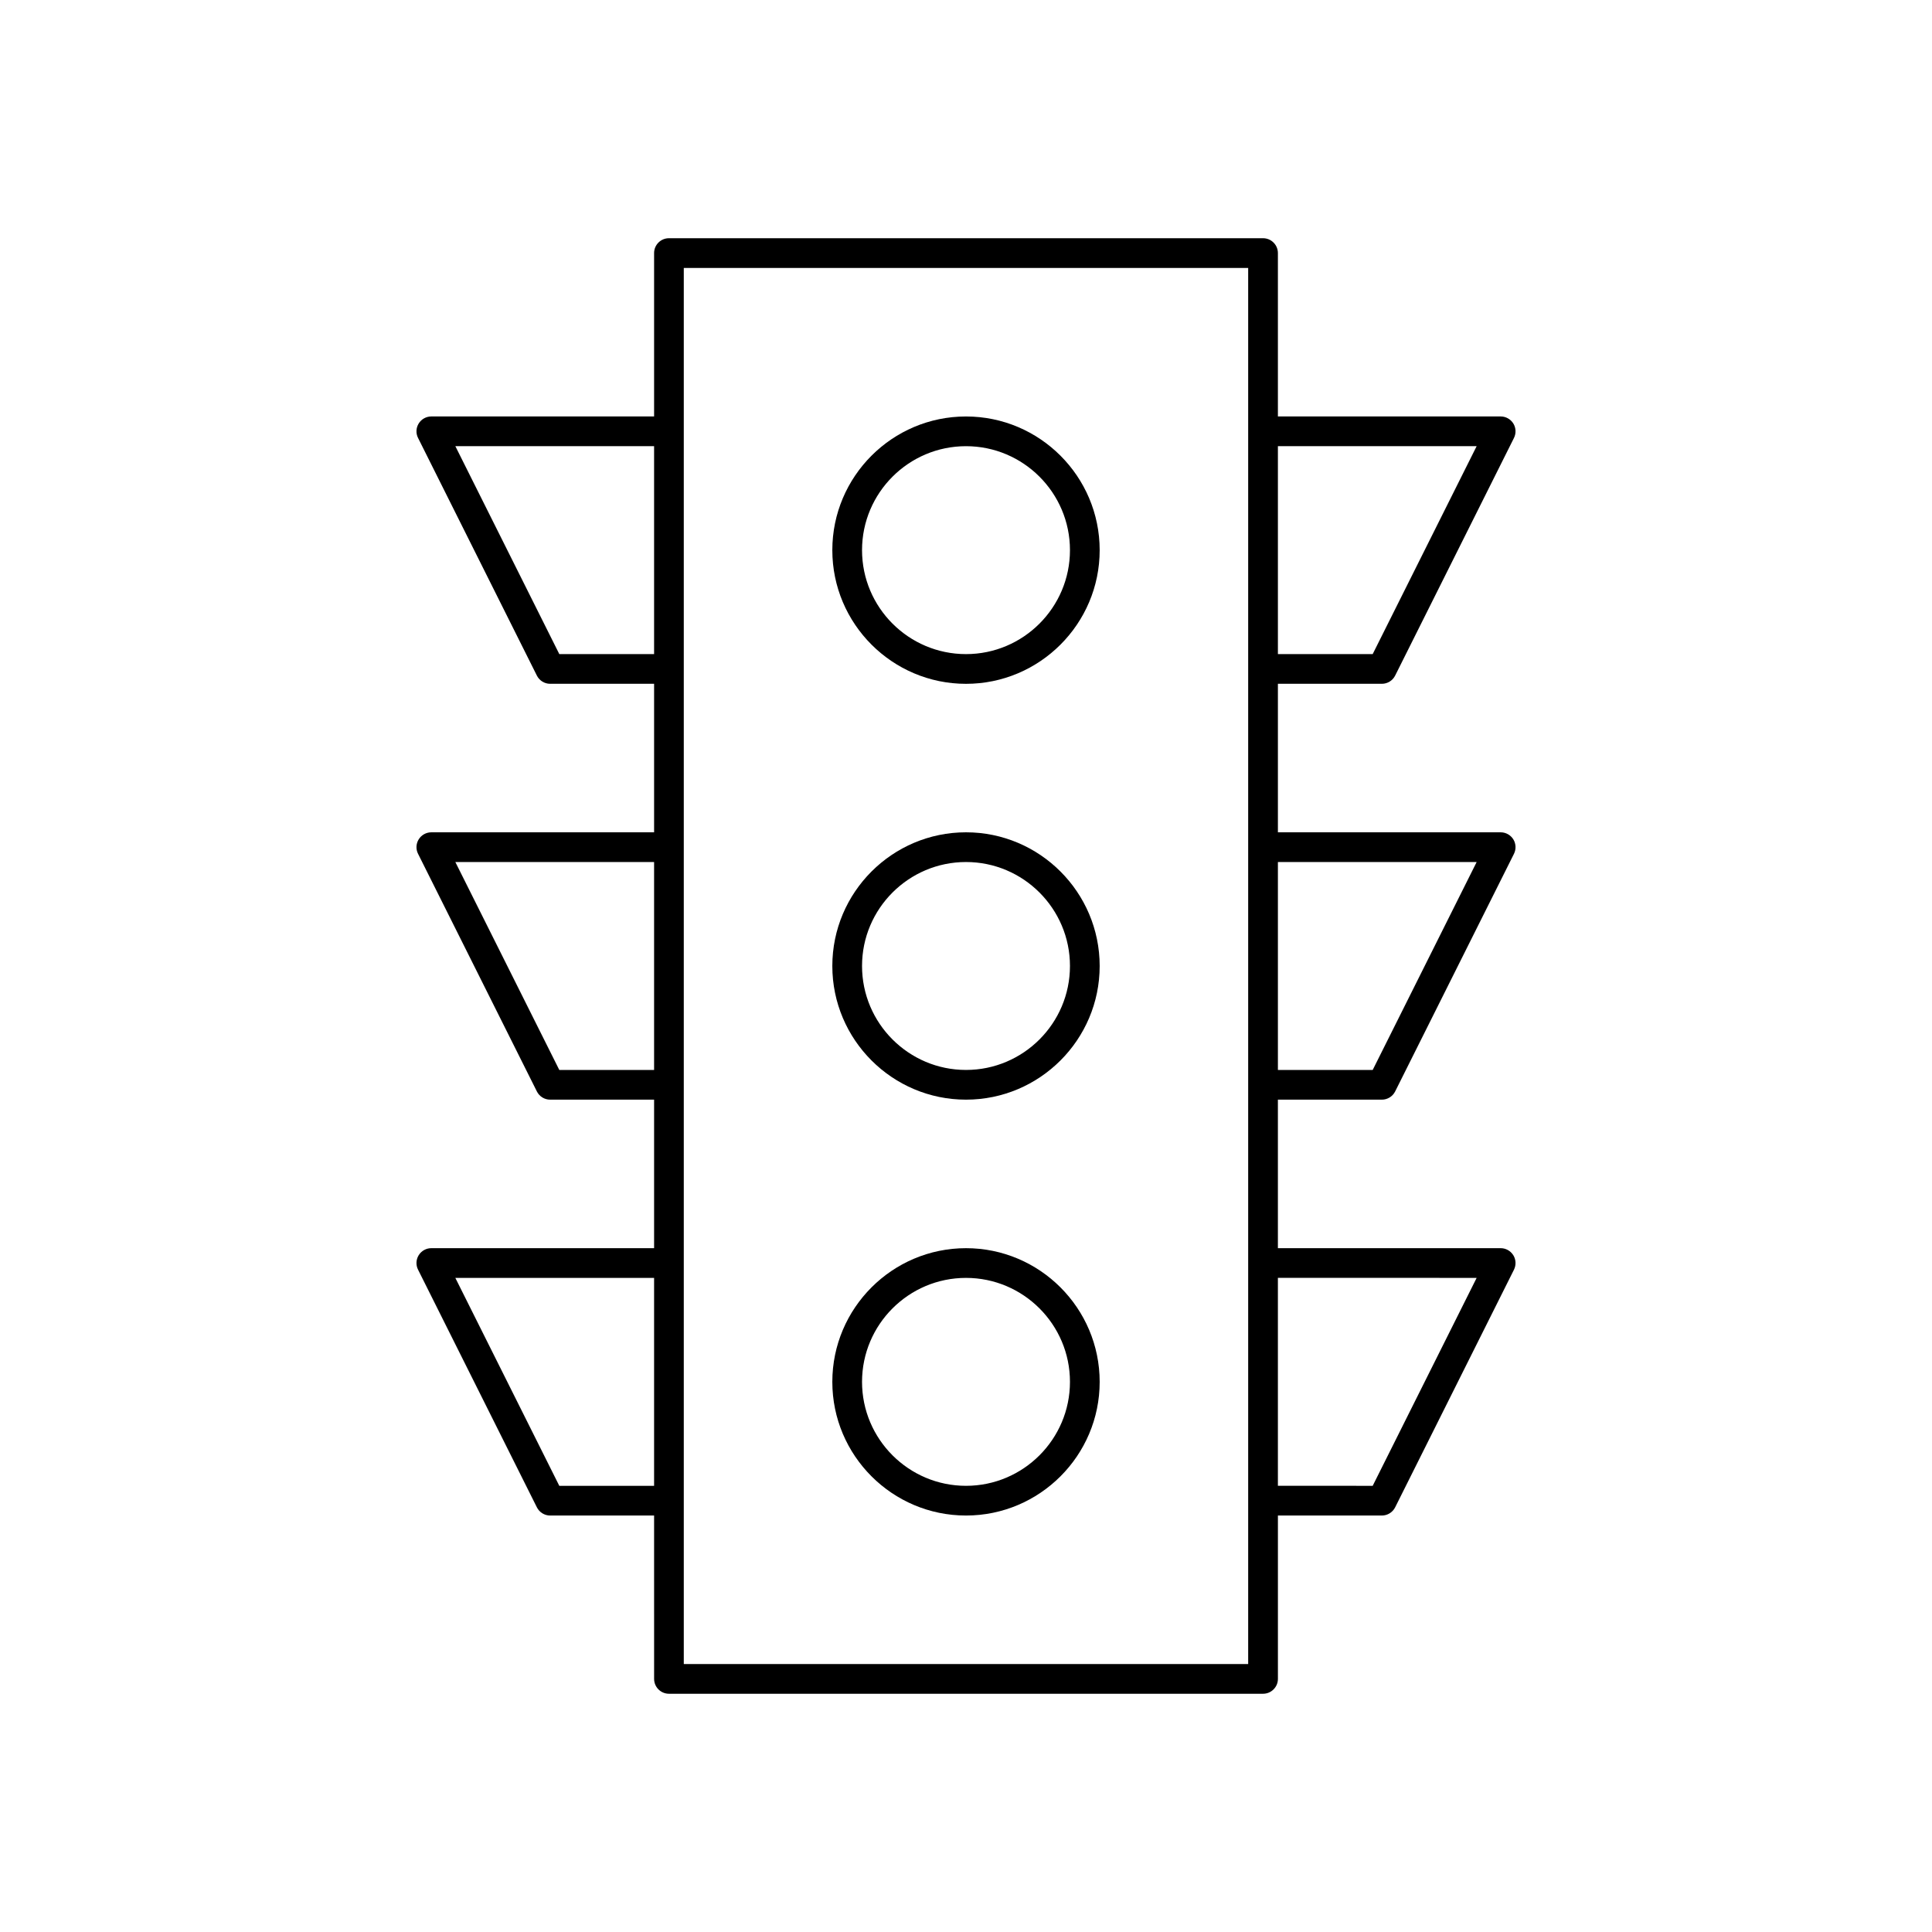
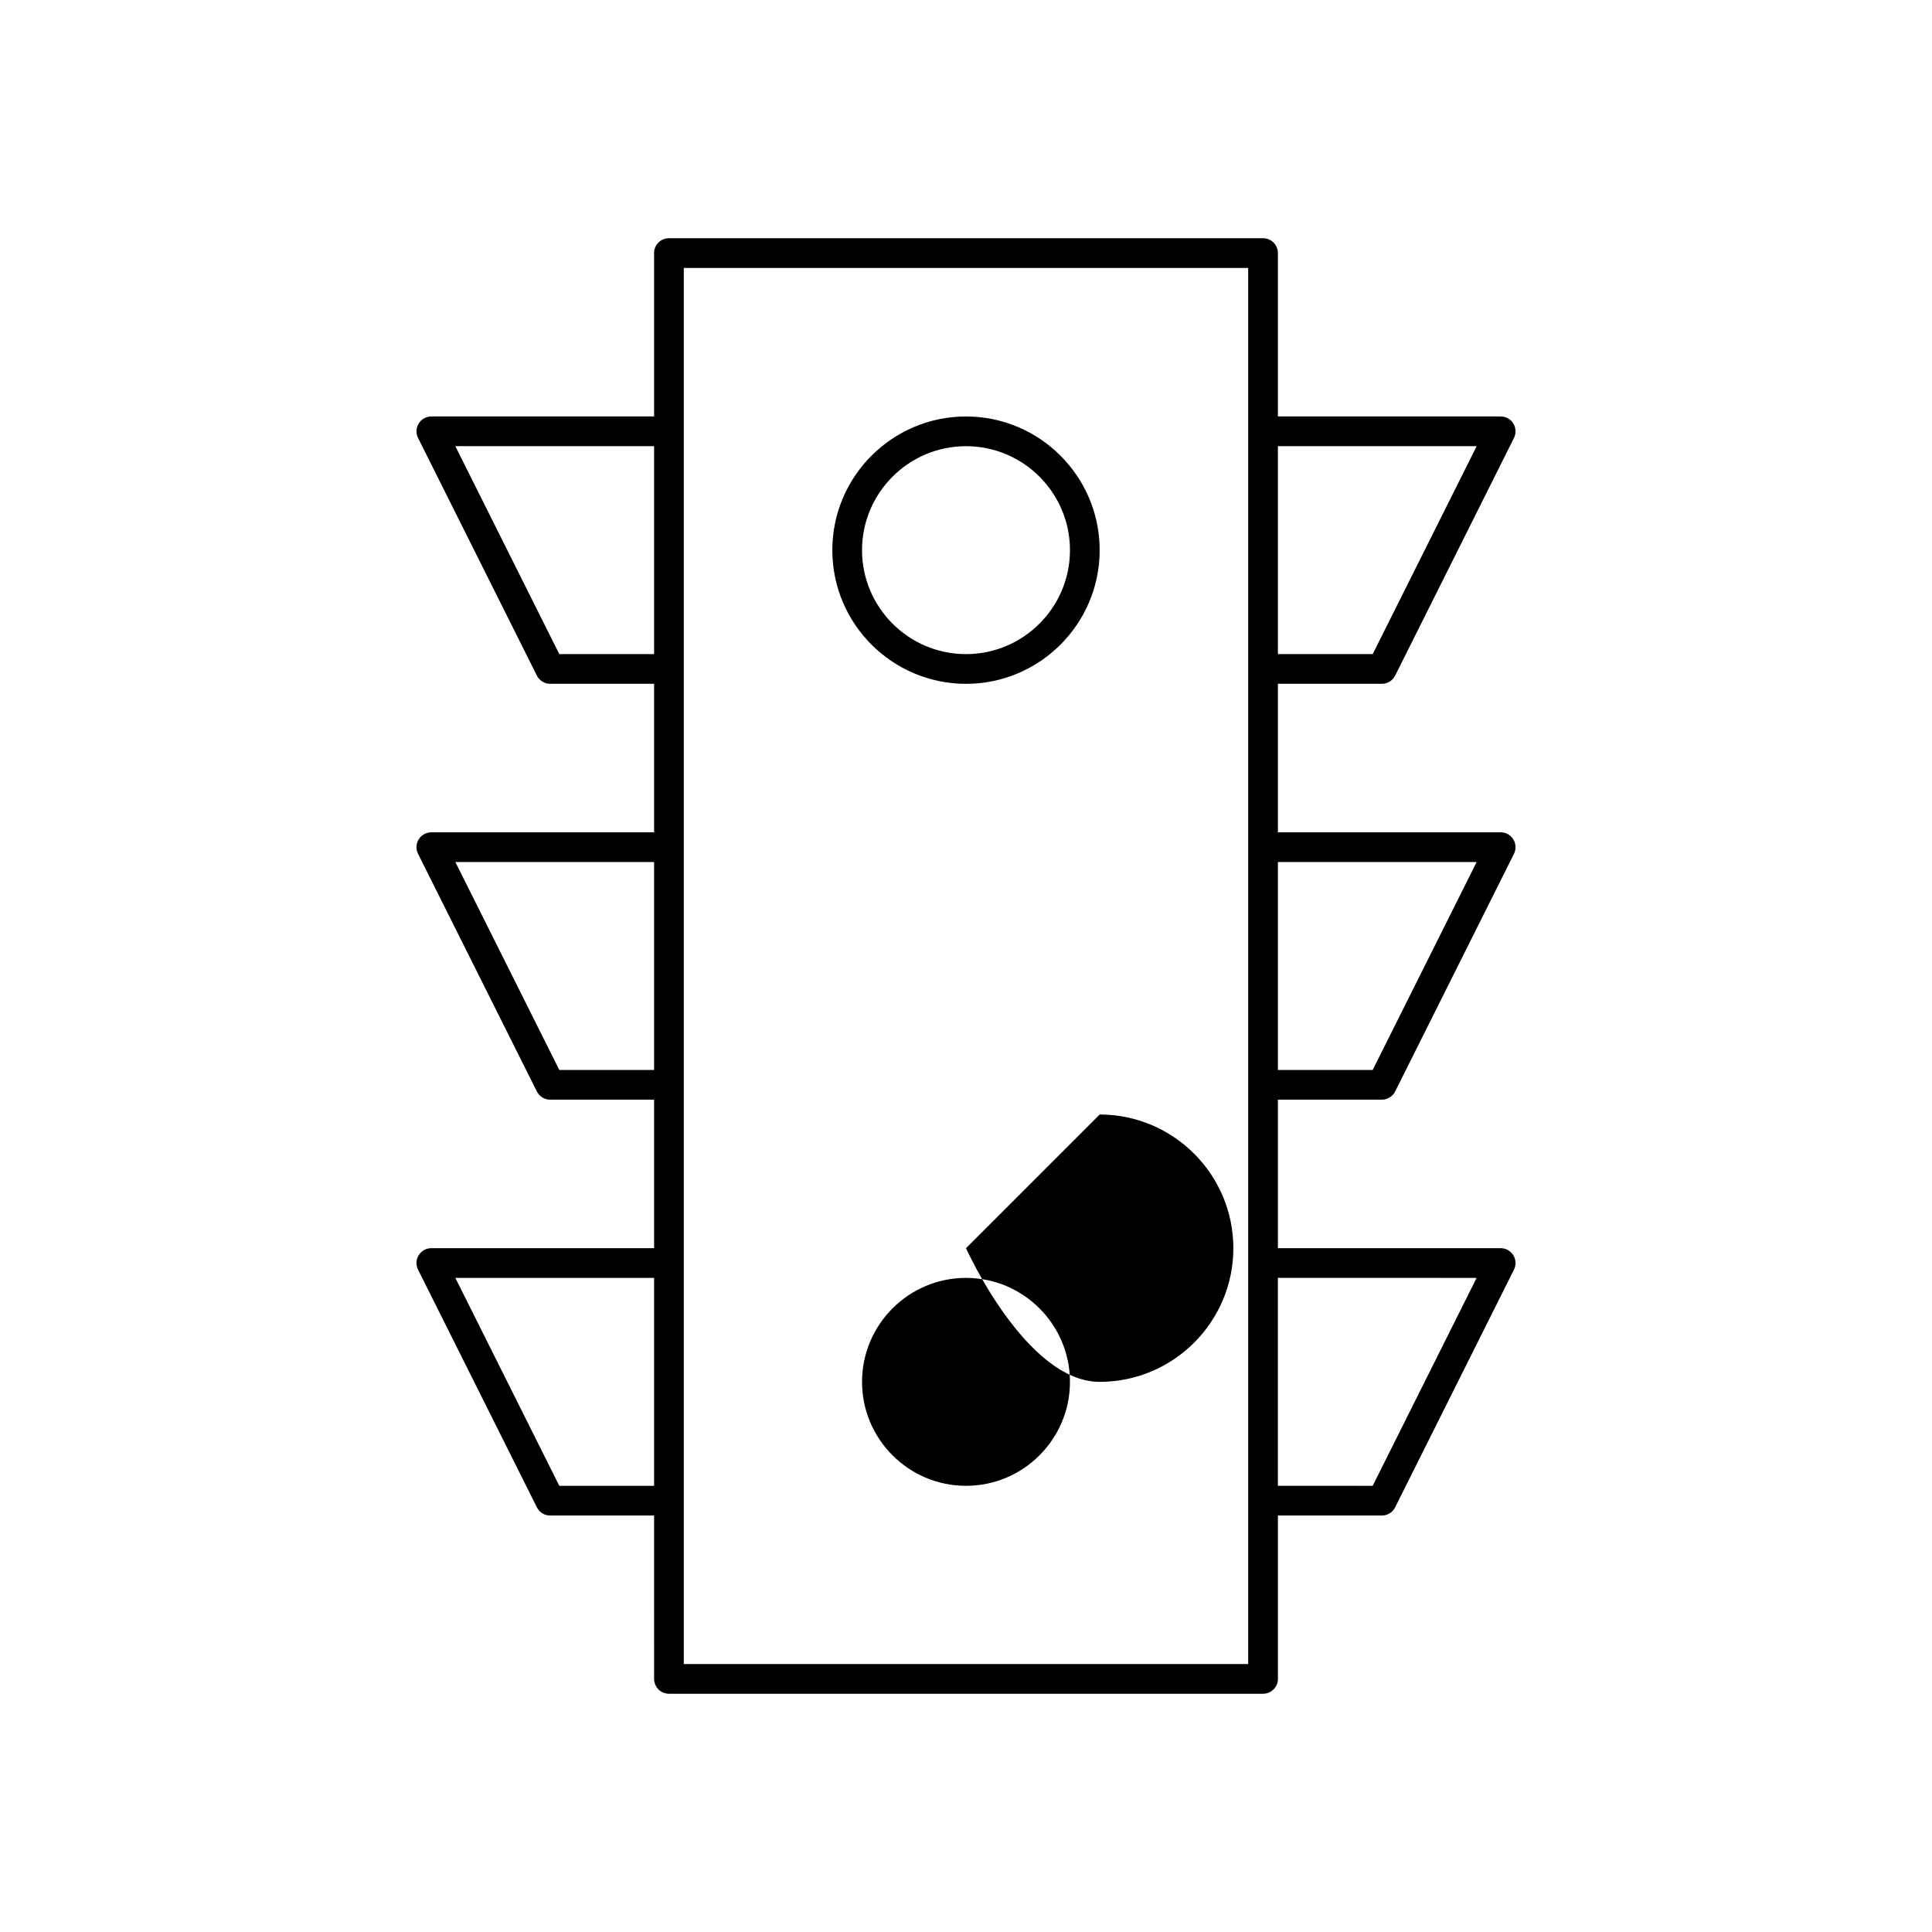
<svg xmlns="http://www.w3.org/2000/svg" fill="#000000" width="800px" height="800px" version="1.1" viewBox="144 144 512 512">
  <g>
    <path d="m400 254.37c-19.531 0-35.426 15.895-35.426 35.426s15.895 35.426 35.426 35.426 35.426-15.895 35.426-35.426c-0.004-19.535-15.898-35.426-35.426-35.426zm0 62.977c-15.191 0-27.551-12.359-27.551-27.551 0-15.191 12.359-27.551 27.551-27.551s27.551 12.359 27.551 27.551c0 15.191-12.359 27.551-27.551 27.551z" />
-     <path d="m400 364.57c-19.531 0-35.426 15.895-35.426 35.426s15.895 35.426 35.426 35.426 35.426-15.895 35.426-35.426c-0.004-19.531-15.898-35.426-35.426-35.426zm0 62.977c-15.191 0-27.551-12.359-27.551-27.551s12.359-27.551 27.551-27.551 27.551 12.359 27.551 27.551-12.359 27.551-27.551 27.551z" />
-     <path d="m400 474.78c-19.531 0-35.426 15.895-35.426 35.426s15.895 35.426 35.426 35.426 35.426-15.895 35.426-35.426c-0.004-19.531-15.898-35.426-35.426-35.426zm0 62.977c-15.191 0-27.551-12.359-27.551-27.551 0-15.191 12.359-27.551 27.551-27.551s27.551 12.359 27.551 27.551c0 15.191-12.359 27.551-27.551 27.551z" />
+     <path d="m400 474.78s15.895 35.426 35.426 35.426 35.426-15.895 35.426-35.426c-0.004-19.531-15.898-35.426-35.426-35.426zm0 62.977c-15.191 0-27.551-12.359-27.551-27.551 0-15.191 12.359-27.551 27.551-27.551s27.551 12.359 27.551 27.551c0 15.191-12.359 27.551-27.551 27.551z" />
    <path d="m510.21 435.42c1.488 0 2.852-0.844 3.519-2.172l31.488-62.977c0.605-1.219 0.543-2.668-0.164-3.824-0.727-1.168-1.992-1.875-3.356-1.875h-59.039v-39.359h27.551c1.488 0 2.852-0.844 3.519-2.172l31.488-62.977c0.605-1.219 0.543-2.668-0.164-3.824-0.727-1.168-1.992-1.875-3.356-1.875h-59.039v-43.297c0-2.172-1.762-3.938-3.938-3.938h-157.44c-2.172 0-3.938 1.762-3.938 3.938v43.297h-59.039c-1.363 0-2.629 0.707-3.344 1.867-0.715 1.156-0.789 2.613-0.172 3.824l31.488 62.977c0.668 1.336 2.027 2.18 3.516 2.18h27.551v39.359h-59.039c-1.363 0-2.629 0.707-3.344 1.867-0.715 1.156-0.789 2.613-0.172 3.824l31.488 62.977c0.668 1.34 2.027 2.18 3.516 2.18h27.551v39.359h-59.039c-1.363 0-2.629 0.707-3.344 1.867-0.715 1.156-0.789 2.606-0.172 3.824l31.488 62.977c0.668 1.34 2.027 2.184 3.516 2.184h27.551l0.004 43.293c0 2.172 1.762 3.938 3.938 3.938h157.44c2.172 0 3.938-1.762 3.938-3.938v-43.297l27.547 0.004c1.488 0 2.852-0.844 3.519-2.172l31.488-62.977c0.605-1.219 0.543-2.668-0.164-3.824-0.727-1.168-1.992-1.879-3.356-1.879h-59.039v-39.359zm25.121-62.977-27.551 55.105h-25.121v-55.105zm0-110.21-27.551 55.105h-25.121v-55.105zm-243.11 55.105-27.551-55.105h52.672v55.105zm0 110.21-27.551-55.105h52.672v55.105zm0 110.21-27.551-55.105 52.672 0.004v55.105zm182.56 47.234h-149.57v-369.98h149.57zm60.547-102.34-27.551 55.105-25.121-0.004v-55.105z" />
  </g>
</svg>